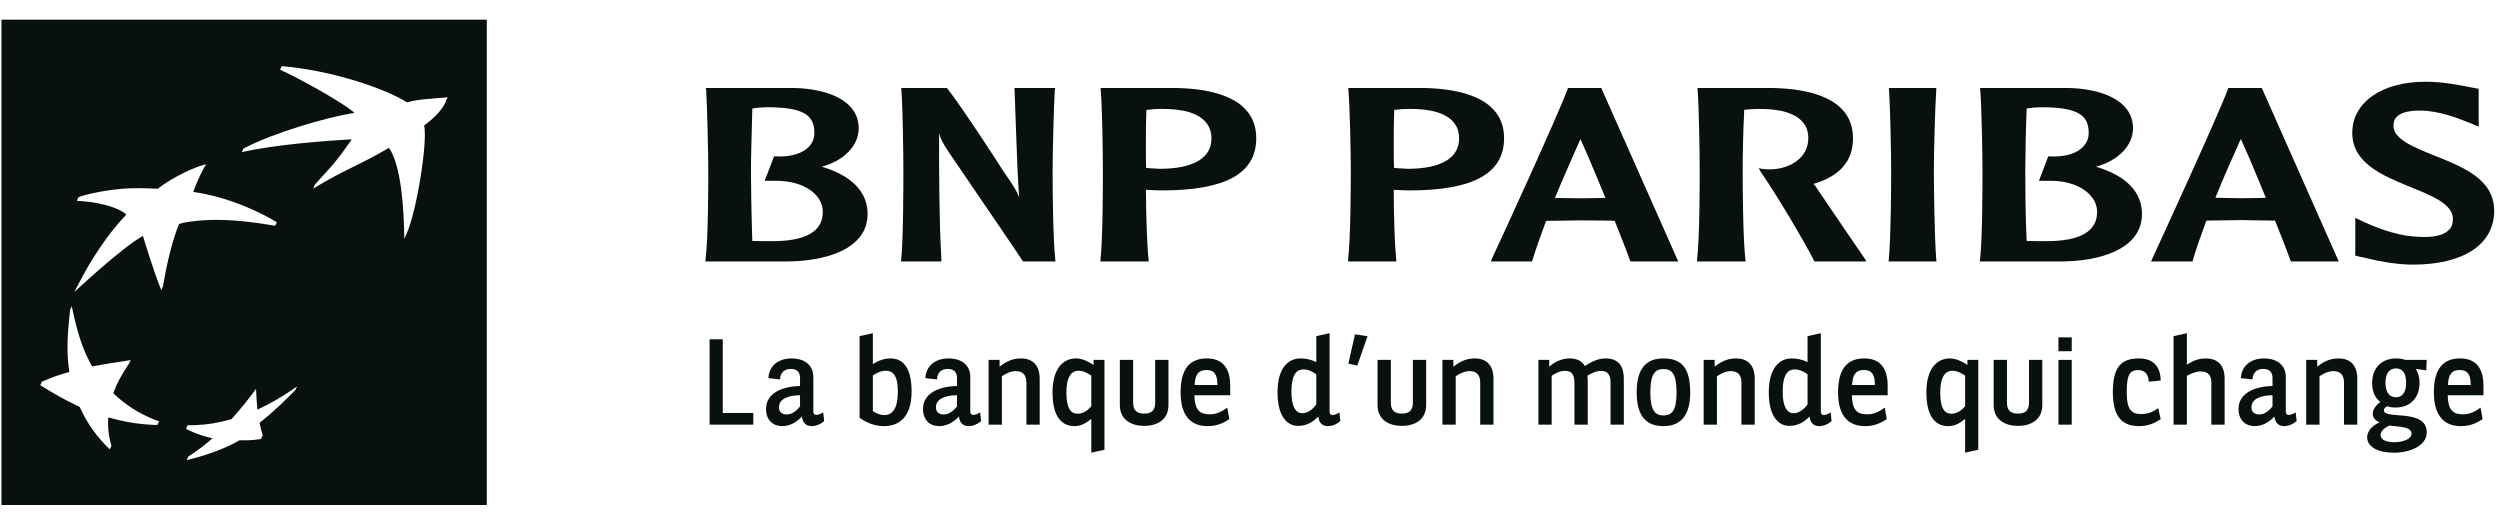
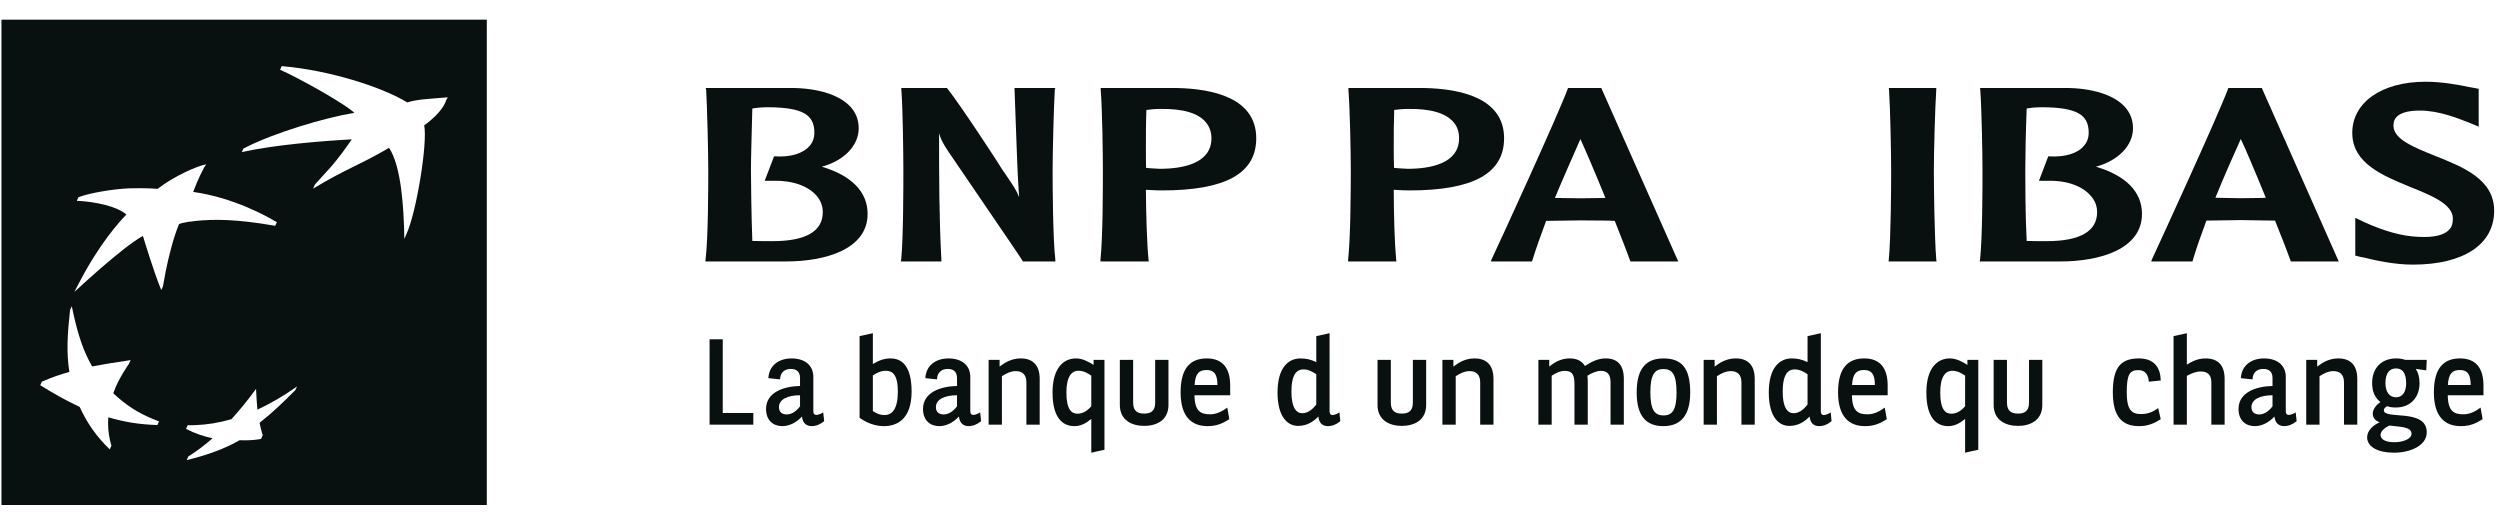
<svg xmlns="http://www.w3.org/2000/svg" width="153" height="32" viewBox="0 0 153 32" fill="none">
  <g clip-path="url(#clip0_231_37197)">
    <path d="M29.788 30.903H29.792V1.207H29.788V1.204H0.093V1.207H0.09V30.903H0.093V30.906H29.788V30.903ZM24.745 14.603C24.73 13.614 24.679 12.494 24.54 11.487C24.401 10.482 24.174 9.589 23.81 9.048C22.841 9.613 22.208 9.919 21.555 10.242C20.901 10.565 20.225 10.904 19.173 11.537L19.162 11.543L19.167 11.531L19.27 11.298L19.27 11.297C19.692 10.837 20.02 10.477 20.308 10.151C20.779 9.592 21.111 9.137 21.53 8.528C19.587 8.636 16.8 8.866 14.803 9.307L14.795 9.309L14.799 9.302L14.906 9.084H14.905L14.908 9.082C14.946 9.064 14.985 9.047 15.023 9.029C16.718 8.155 19.84 7.206 21.689 6.904C21.655 6.875 21.619 6.842 21.578 6.809C21.442 6.701 21.27 6.578 21.072 6.446C20.677 6.182 20.18 5.883 19.67 5.591C18.649 5.006 17.574 4.451 17.145 4.271L17.141 4.269L17.143 4.265L17.243 4.047L17.244 4.045H17.247C17.282 4.049 17.317 4.055 17.352 4.059C20.059 4.29 23.328 5.291 24.923 6.268C25.559 6.069 26.219 6.059 27.403 5.955C27.361 6.027 27.325 6.096 27.29 6.162L27.295 6.161L27.293 6.167V6.169C27.293 6.17 27.292 6.173 27.291 6.176C27.289 6.181 27.287 6.189 27.283 6.199C27.276 6.22 27.264 6.253 27.246 6.293C27.209 6.373 27.147 6.49 27.045 6.635C26.854 6.903 26.524 7.266 25.961 7.671C26.178 8.775 25.48 13.007 24.882 14.306C24.838 14.42 24.795 14.521 24.753 14.605L24.745 14.603ZM4.565 17.846C4.586 17.807 4.603 17.771 4.62 17.736C4.637 17.701 4.653 17.666 4.673 17.628C4.724 17.529 4.777 17.431 4.828 17.336C6.071 14.93 7.299 13.574 7.736 13.131C7.448 12.877 6.974 12.681 6.442 12.543C5.873 12.395 5.241 12.313 4.708 12.29L4.702 12.289L4.704 12.284L4.802 12.067L4.803 12.065L4.805 12.064C4.817 12.061 4.829 12.059 4.842 12.055C5.422 11.833 6.813 11.576 7.887 11.526C8.969 11.496 9.63 11.556 9.648 11.557C10.628 10.785 12.115 10.133 12.627 10.057C12.584 10.113 12.539 10.175 12.495 10.242L12.5 10.24L12.496 10.248H12.495V10.25C12.494 10.251 12.493 10.253 12.491 10.256C12.488 10.261 12.483 10.27 12.477 10.281C12.465 10.303 12.447 10.337 12.425 10.38C12.38 10.465 12.317 10.588 12.244 10.742C12.12 11.002 11.968 11.351 11.824 11.746C14.303 12.095 16.346 13.246 16.829 13.535C16.871 13.557 16.91 13.575 16.941 13.594L16.944 13.595L16.943 13.599L16.841 13.816L16.839 13.819L16.836 13.818C14.329 13.379 13.009 13.427 12.072 13.511C11.608 13.556 11.327 13.607 11.163 13.647C11.081 13.667 11.028 13.685 10.996 13.697C10.981 13.703 10.97 13.707 10.963 13.711L10.955 13.715C10.591 14.599 10.313 15.763 10.148 16.569C10.071 16.963 10.013 17.3 9.974 17.519V17.52L9.873 17.741L9.869 17.75L9.865 17.741C9.635 17.19 9.355 16.363 9.133 15.675C9.022 15.331 8.925 15.02 8.856 14.797C8.822 14.685 8.794 14.594 8.775 14.532C8.766 14.501 8.758 14.476 8.753 14.46C8.751 14.452 8.749 14.445 8.748 14.441L8.747 14.44C8.115 14.781 7.073 15.631 6.188 16.398C5.745 16.782 5.341 17.146 5.048 17.413C4.901 17.546 4.782 17.656 4.7 17.732C4.659 17.77 4.627 17.8 4.605 17.82C4.595 17.83 4.586 17.838 4.58 17.843L4.572 17.851L4.565 17.846ZM6.712 27.499C5.884 26.682 5.37 25.964 4.875 24.902C3.95 24.468 3.284 24.082 2.466 23.577L2.463 23.575L2.465 23.572L2.562 23.356H2.561L2.564 23.354C2.604 23.337 2.645 23.324 2.685 23.309C3.19 23.088 3.644 22.929 4.246 22.759C4.056 21.569 4.125 20.474 4.287 18.971V18.968L4.389 18.75L4.395 18.739L4.396 18.751C4.437 18.933 4.475 19.118 4.514 19.302C4.794 20.516 5.085 21.456 5.638 22.425C6.369 22.286 7.002 22.188 7.825 22.065C7.88 22.055 7.934 22.044 7.989 22.036L7.997 22.035L7.993 22.042L7.89 22.265V22.266L7.8 22.4C7.507 22.842 7.286 23.233 7.098 23.647C7.04 23.783 6.985 23.923 6.932 24.069C7.724 24.81 8.451 25.272 9.395 25.658C9.506 25.7 9.619 25.741 9.73 25.785L9.734 25.786L9.732 25.79L9.633 26.009L9.632 26.012H9.629C8.49 25.976 7.621 25.826 6.628 25.54C6.592 26.044 6.626 26.475 6.733 26.953C6.762 27.058 6.792 27.166 6.819 27.277H6.82L6.719 27.498L6.716 27.504L6.712 27.499ZM11.427 28.15L11.528 27.933L11.53 27.931C11.579 27.899 11.63 27.868 11.683 27.835C12.134 27.54 12.548 27.225 13.007 26.824C12.451 26.701 11.925 26.526 11.389 26.251L11.385 26.249L11.387 26.245L11.485 26.026L11.486 26.024H11.488C11.626 26.02 11.772 26.019 11.923 26.019C12.679 25.991 13.353 25.884 14.165 25.655C14.728 25.029 15.164 24.488 15.67 23.802C15.691 24.282 15.714 24.646 15.754 25.071C16.629 24.658 17.292 24.262 18.036 23.751C18.081 23.719 18.126 23.686 18.17 23.656L18.183 23.647L18.176 23.661L18.07 23.879L18.069 23.88C17.35 24.602 16.723 25.215 15.886 25.877C15.942 26.157 15.99 26.349 16.06 26.577L16.082 26.637V26.638L16.077 26.639C16.077 26.64 16.077 26.641 16.076 26.642H16.08L16.065 26.672C16.056 26.692 16.043 26.72 16.03 26.748C16.017 26.775 16.004 26.803 15.994 26.824C15.989 26.834 15.984 26.843 15.981 26.849C15.98 26.852 15.979 26.855 15.979 26.856L15.977 26.858V26.859L15.977 26.861H15.975L15.84 26.886C15.514 26.937 15.101 26.961 14.664 26.941C13.703 27.509 12.413 27.925 11.431 28.156L11.423 28.158L11.427 28.15Z" fill="#091010" />
    <path d="M80.557 22.904C80.363 22.771 80.095 22.607 79.766 22.607C79.393 22.607 79.035 22.861 79.035 23.98C79.035 24.954 79.34 25.29 79.698 25.29C80.086 25.29 80.385 24.983 80.557 24.756V22.904ZM82.026 25.773C81.803 25.969 81.534 26.079 81.266 26.079C80.983 26.079 80.721 25.932 80.684 25.49C80.363 25.818 79.982 26.065 79.438 26.065C78.805 26.065 78.185 25.521 78.185 24.023C78.185 22.487 78.856 21.936 79.586 21.936C79.923 21.936 80.206 21.996 80.557 22.16V20.57C80.825 20.512 81.093 20.459 81.37 20.392V25.171C81.37 25.341 81.445 25.402 81.549 25.402C81.661 25.402 81.847 25.326 81.973 25.237L82.026 25.773Z" fill="#091010" />
-     <path d="M83.692 20.579L83.066 22.375L82.521 22.256L82.924 20.459L83.692 20.579Z" fill="#091010" />
    <path d="M84.305 24.785V22.025H85.119V24.644C85.119 25.193 85.431 25.311 85.797 25.311C86.154 25.311 86.468 25.193 86.468 24.644V22.025H87.281V24.785C87.281 25.716 86.55 26.065 85.797 26.065C85.036 26.065 84.305 25.716 84.305 24.785Z" fill="#091010" />
    <path d="M88.947 22.435C89.284 22.181 89.678 21.935 90.245 21.935C90.955 21.935 91.401 22.324 91.401 23.189V25.989H90.588V23.404C90.588 22.921 90.335 22.712 89.939 22.712C89.634 22.712 89.335 22.861 89.09 23.024V25.989H88.275V22.025H88.947V22.435Z" fill="#091010" />
    <path d="M94.814 22.435C95.119 22.181 95.53 21.935 96.059 21.935C96.508 21.935 96.797 22.085 96.999 22.398C97.401 22.137 97.79 21.935 98.266 21.935C98.976 21.935 99.378 22.324 99.378 23.189V25.989H98.565V23.404C98.565 22.911 98.372 22.697 97.969 22.697C97.7 22.697 97.387 22.846 97.149 22.995C97.162 23.077 97.171 23.241 97.171 23.353V25.989H96.357V23.531C96.357 22.972 96.254 22.697 95.761 22.697C95.478 22.697 95.202 22.838 94.963 22.995V25.989H94.15V22.025H94.814V22.435Z" fill="#091010" />
    <path d="M101.002 24.009C101.002 25.088 101.27 25.424 101.806 25.424C102.344 25.424 102.605 25.088 102.605 24.023C102.605 22.921 102.344 22.584 101.806 22.584C101.27 22.584 101.002 22.921 101.002 24.009ZM103.441 24.023C103.441 25.402 102.873 26.079 101.806 26.079C100.762 26.079 100.165 25.49 100.165 24.009C100.165 22.554 100.74 21.936 101.806 21.936C102.919 21.936 103.441 22.525 103.441 24.023Z" fill="#091010" />
    <path d="M104.935 22.435C105.27 22.181 105.666 21.935 106.232 21.935C106.942 21.935 107.389 22.324 107.389 23.189V25.989H106.576V23.404C106.576 22.921 106.323 22.712 105.926 22.712C105.621 22.712 105.323 22.861 105.076 23.024V25.989H104.264V22.025H104.935V22.435Z" fill="#091010" />
    <path d="M110.622 22.904C110.428 22.771 110.159 22.607 109.83 22.607C109.458 22.607 109.1 22.861 109.1 23.98C109.1 24.954 109.406 25.29 109.764 25.29C110.151 25.29 110.45 24.983 110.622 24.756V22.904ZM112.091 25.773C111.868 25.969 111.6 26.079 111.33 26.079C111.047 26.079 110.785 25.932 110.748 25.49C110.428 25.818 110.047 26.065 109.502 26.065C108.869 26.065 108.25 25.521 108.25 24.023C108.25 22.487 108.921 21.936 109.652 21.936C109.987 21.936 110.271 21.996 110.622 22.16V20.57C110.89 20.512 111.159 20.459 111.435 20.392V25.171C111.435 25.341 111.51 25.402 111.613 25.402C111.726 25.402 111.913 25.326 112.039 25.237L112.091 25.773Z" fill="#091010" />
    <path d="M114.742 23.562C114.742 22.883 114.533 22.645 114.078 22.645C113.623 22.645 113.384 22.861 113.347 23.562H114.742ZM113.339 24.189C113.354 25.192 113.734 25.356 114.308 25.356C114.742 25.356 115.114 25.117 115.346 24.945L115.472 25.654C115.114 25.878 114.742 26.08 114.145 26.08C113.16 26.08 112.489 25.499 112.489 24.01C112.489 22.54 113.079 21.935 114.093 21.935C115.123 21.935 115.525 22.606 115.525 23.599V24.189H113.339Z" fill="#091010" />
    <path d="M120.265 22.988C120.064 22.853 119.803 22.691 119.49 22.691C119.049 22.691 118.743 23.056 118.743 24.033C118.743 25.095 119.079 25.319 119.422 25.319C119.788 25.319 120.071 25.088 120.265 24.867V22.988ZM120.265 25.639C119.989 25.862 119.661 26.08 119.236 26.08C118.564 26.08 117.894 25.639 117.894 24.023C117.894 22.487 118.594 21.935 119.326 21.935C119.721 21.935 120.056 22.115 120.406 22.332V22.025H121.071V27.526C120.802 27.585 120.533 27.638 120.265 27.707V25.639Z" fill="#091010" />
    <path d="M122.012 24.785V22.025H122.826V24.644C122.826 25.193 123.14 25.311 123.505 25.311C123.863 25.311 124.176 25.193 124.176 24.644V22.025H124.989V24.785C124.989 25.716 124.258 26.065 123.505 26.065C122.743 26.065 122.012 25.716 122.012 24.785Z" fill="#091010" />
-     <path d="M126.79 25.989H125.977V22.025H126.79V25.989ZM126.79 21.495H125.977V20.647H126.79V21.495Z" fill="#091010" />
    <path d="M131.506 23.36C131.483 22.972 131.319 22.651 130.872 22.651C130.351 22.651 130.156 22.89 130.156 24.01C130.156 25.102 130.469 25.341 131.035 25.341C131.536 25.341 131.849 25.141 132.08 24.975L132.237 25.655C131.879 25.878 131.491 26.08 130.917 26.08C129.887 26.08 129.305 25.514 129.305 24.002C129.305 22.473 129.806 21.936 130.901 21.936C131.856 21.936 132.223 22.518 132.237 23.285C131.99 23.309 131.751 23.331 131.506 23.36Z" fill="#091010" />
    <path d="M133.836 20.392V22.317C134.134 22.129 134.485 21.936 134.984 21.936C135.7 21.936 136.147 22.317 136.147 23.182V25.99H135.335V23.404C135.335 22.921 135.088 22.734 134.678 22.734C134.38 22.734 134.081 22.868 133.836 23.003V25.99H133.022V20.571L133.836 20.392Z" fill="#091010" />
    <path d="M139.078 24.189C138.325 24.189 137.788 24.435 137.788 24.922C137.788 25.245 138.011 25.364 138.265 25.364C138.6 25.364 138.884 25.125 139.078 24.867V24.189ZM139.078 23.13C139.078 22.727 138.839 22.578 138.503 22.578C138.13 22.578 137.862 22.808 137.855 23.219L137.139 23.145C137.184 22.345 137.803 21.936 138.556 21.936C139.369 21.936 139.89 22.354 139.89 23.069V25.171C139.89 25.342 139.972 25.394 140.077 25.394C140.182 25.394 140.368 25.326 140.495 25.237L140.555 25.773C140.323 25.969 140.056 26.079 139.787 26.079C139.503 26.079 139.235 25.923 139.197 25.49C138.839 25.878 138.406 26.079 137.989 26.079C137.452 26.079 136.998 25.744 136.998 25.03C136.998 24.017 138.056 23.644 139.078 23.622V23.13Z" fill="#091010" />
    <path d="M141.812 22.435C142.148 22.181 142.544 21.935 143.11 21.935C143.82 21.935 144.266 22.324 144.266 23.189V25.989H143.453V23.404C143.453 22.921 143.199 22.712 142.804 22.712C142.498 22.712 142.2 22.861 141.954 23.024V25.989H141.141V22.025H141.812V22.435Z" fill="#091010" />
    <path d="M145.989 23.435C145.989 23.994 146.235 24.315 146.638 24.315C147.025 24.315 147.257 23.994 147.257 23.45C147.257 22.823 147.025 22.547 146.638 22.547C146.235 22.547 145.989 22.846 145.989 23.435ZM146.228 26.042C145.989 26.153 145.691 26.371 145.691 26.609C145.691 26.945 146.093 27.064 146.548 27.064C147.047 27.064 147.585 26.87 147.585 26.549C147.585 26.093 146.839 26.132 146.228 26.042ZM147.204 22.025H148.517L148.487 22.666L147.846 22.577C147.995 22.802 148.076 23.098 148.076 23.45C148.076 24.346 147.496 24.938 146.638 24.938C146.422 24.938 146.28 24.93 146.108 24.86C145.989 24.907 145.892 24.998 145.892 25.11C145.892 25.708 148.517 24.969 148.517 26.461C148.517 27.28 147.488 27.706 146.512 27.706C145.527 27.706 144.869 27.348 144.869 26.759C144.869 26.377 145.213 26.02 145.632 25.849C145.4 25.753 145.213 25.595 145.213 25.319C145.213 25.043 145.437 24.764 145.683 24.607C145.355 24.352 145.175 23.985 145.175 23.435C145.175 22.518 145.757 21.935 146.645 21.935C146.854 21.935 147.04 21.966 147.204 22.025Z" fill="#091010" />
    <path d="M151.205 23.562C151.205 22.883 150.996 22.645 150.541 22.645C150.086 22.645 149.848 22.861 149.811 23.562H151.205ZM149.803 24.189C149.818 25.192 150.198 25.356 150.773 25.356C151.205 25.356 151.578 25.117 151.81 24.945L151.936 25.654C151.578 25.878 151.205 26.08 150.609 26.08C149.624 26.08 148.953 25.499 148.953 24.01C148.953 22.54 149.542 21.935 150.556 21.935C151.586 21.935 151.988 22.606 151.988 23.599V24.189H149.803Z" fill="#091010" />
    <path d="M44.232 20.765V25.274H46.103V25.989H43.426V20.765H44.232Z" fill="#091010" />
    <path d="M48.962 24.189C48.209 24.189 47.672 24.434 47.672 24.922C47.672 25.245 47.896 25.364 48.149 25.364C48.485 25.364 48.769 25.125 48.962 24.867V24.189ZM48.962 23.13C48.962 22.727 48.724 22.578 48.388 22.578C48.015 22.578 47.746 22.808 47.74 23.219L47.023 23.143C47.069 22.345 47.688 21.936 48.44 21.936C49.253 21.936 49.776 22.354 49.776 23.069V25.171C49.776 25.342 49.857 25.393 49.963 25.393C50.067 25.393 50.253 25.326 50.38 25.237L50.44 25.773C50.209 25.969 49.94 26.079 49.67 26.079C49.388 26.079 49.119 25.923 49.082 25.49C48.724 25.878 48.291 26.079 47.873 26.079C47.337 26.079 46.882 25.744 46.882 25.03C46.882 24.017 47.941 23.644 48.962 23.621V23.13Z" fill="#091010" />
    <path d="M53.419 25.156C53.643 25.311 53.874 25.402 54.127 25.402C54.591 25.402 54.949 25.043 54.949 23.964C54.949 22.911 54.605 22.691 54.217 22.691C53.897 22.691 53.681 22.815 53.419 22.972V25.156ZM53.419 20.392V22.279C53.739 22.085 54.075 21.935 54.501 21.935C55.142 21.935 55.79 22.331 55.79 23.964C55.79 25.565 54.986 26.08 54.091 26.08C53.576 26.08 53.031 25.885 52.606 25.565V20.57L53.419 20.392Z" fill="#091010" />
    <path d="M58.569 24.189C57.816 24.189 57.278 24.434 57.278 24.922C57.278 25.245 57.502 25.364 57.755 25.364C58.091 25.364 58.375 25.125 58.569 24.867V24.189ZM58.569 23.13C58.569 22.727 58.33 22.578 57.995 22.578C57.621 22.578 57.352 22.808 57.345 23.219L56.63 23.143C56.675 22.345 57.294 21.936 58.047 21.936C58.859 21.936 59.382 22.354 59.382 23.069V25.171C59.382 25.342 59.464 25.393 59.568 25.393C59.673 25.393 59.859 25.326 59.985 25.237L60.045 25.773C59.814 25.969 59.546 26.079 59.278 26.079C58.994 26.079 58.726 25.923 58.688 25.49C58.33 25.878 57.897 26.079 57.48 26.079C56.942 26.079 56.488 25.744 56.488 25.03C56.488 24.017 57.547 23.644 58.569 23.621V23.13Z" fill="#091010" />
    <path d="M61.175 22.435C61.51 22.181 61.906 21.935 62.472 21.935C63.181 21.935 63.629 22.324 63.629 23.189V25.989H62.815V23.405C62.815 22.921 62.562 22.712 62.166 22.712C61.861 22.712 61.563 22.861 61.317 23.024V25.989H60.504V22.025H61.175V22.435Z" fill="#091010" />
    <path d="M66.787 22.988C66.585 22.853 66.324 22.69 66.011 22.69C65.57 22.69 65.264 23.056 65.264 24.032C65.264 25.095 65.6 25.319 65.943 25.319C66.309 25.319 66.592 25.088 66.787 24.867V22.988ZM66.787 25.639C66.511 25.862 66.182 26.08 65.757 26.08C65.086 26.08 64.415 25.639 64.415 24.023C64.415 22.487 65.116 21.935 65.847 21.935C66.241 21.935 66.578 22.115 66.928 22.332V22.025H67.593V27.526C67.323 27.585 67.055 27.638 66.787 27.707V25.639Z" fill="#091010" />
    <path d="M68.534 24.785V22.025H69.348V24.644C69.348 25.193 69.661 25.311 70.026 25.311C70.384 25.311 70.697 25.193 70.697 24.644V22.025H71.51V24.785C71.51 25.716 70.78 26.065 70.026 26.065C69.266 26.065 68.534 25.716 68.534 24.785Z" fill="#091010" />
    <path d="M74.505 23.563C74.505 22.883 74.296 22.645 73.84 22.645C73.386 22.645 73.147 22.861 73.11 23.563H74.505ZM73.102 24.189C73.116 25.192 73.498 25.355 74.072 25.355C74.505 25.355 74.877 25.117 75.109 24.945L75.235 25.654C74.877 25.878 74.505 26.079 73.907 26.079C72.923 26.079 72.253 25.5 72.253 24.009C72.253 22.54 72.842 21.935 73.855 21.935C74.885 21.935 75.288 22.607 75.288 23.599V24.189H73.102Z" fill="#091010" />
    <path d="M47.029 6.563C49.086 6.58 49.84 6.999 49.84 8.119C49.84 8.428 49.745 8.703 49.564 8.912C49.169 9.386 48.402 9.631 47.422 9.569H47.373L46.797 11.067H47.373C48.508 11.034 49.495 11.393 50.003 12.013C50.238 12.295 50.355 12.636 50.355 12.981C50.355 14.152 49.324 14.758 47.289 14.758C46.946 14.758 46.389 14.758 46.042 14.746C45.984 13.183 45.958 11.067 45.958 10.43C45.958 9.692 46.006 8.047 46.042 6.642C46.278 6.594 46.666 6.563 47.029 6.563ZM43.217 5.486C43.281 6.597 43.346 9.405 43.346 10.43C43.346 11.373 43.345 14.532 43.18 15.894L43.169 16.001H48.106C50.531 16.001 53.097 15.247 53.097 13.092C53.097 11.744 52.121 10.746 50.294 10.202C51.649 9.837 52.552 8.912 52.552 7.853C52.552 6.094 50.531 5.433 48.632 5.386H43.189L43.217 5.486Z" fill="#091010" />
    <path d="M62.087 5.386L62.184 8.063C62.231 9.386 62.276 10.747 62.37 12.068C62.213 11.654 62.069 11.441 61.34 10.379C61.336 10.341 58.84 6.501 57.974 5.41L57.949 5.386H55.162V5.485C55.251 6.597 55.286 9.406 55.286 10.429C55.286 11.374 55.286 14.532 55.153 15.894L55.129 16.001H57.613V15.894C57.471 13.304 57.471 10.69 57.471 8.153C57.558 8.461 57.668 8.725 58.059 9.304C58.091 9.372 62.37 15.601 62.577 15.957L62.599 16.001H64.588L64.586 15.894C64.434 14.532 64.42 11.374 64.42 10.429C64.42 9.406 64.489 6.597 64.554 5.485L64.586 5.386H62.087Z" fill="#091010" />
    <path d="M71.003 6.667C72.388 6.642 73.354 6.922 73.812 7.503C74.023 7.753 74.14 8.083 74.14 8.46C74.14 9.997 72.411 10.331 70.967 10.331L70.38 10.297C70.38 10.297 70.242 10.283 70.139 10.272C70.129 9.917 70.129 9.45 70.129 8.924C70.129 8.256 70.129 7.464 70.16 6.729C70.364 6.702 70.671 6.667 71.003 6.667ZM67.361 5.486C67.459 6.596 67.496 9.405 67.496 10.429C67.496 11.373 67.496 14.531 67.349 15.894V16.002H70.305L70.291 15.894C70.191 14.915 70.139 13.045 70.129 11.616C70.268 11.624 70.686 11.645 70.686 11.645L71.105 11.654C74.992 11.654 76.882 10.625 76.882 8.46C76.882 5.998 74.23 5.432 72.019 5.386H67.361V5.486Z" fill="#091010" />
    <path d="M86.159 6.667C87.546 6.642 88.511 6.922 88.976 7.503C89.189 7.753 89.296 8.083 89.296 8.46C89.296 9.997 87.57 10.331 86.145 10.331L85.56 10.297C85.56 10.297 85.405 10.283 85.314 10.272C85.297 9.917 85.297 9.447 85.297 8.924C85.297 8.249 85.297 7.464 85.325 6.729C85.51 6.702 85.83 6.667 86.159 6.667ZM82.522 5.486C82.615 6.596 82.669 9.405 82.669 10.429C82.669 11.373 82.659 14.531 82.505 15.894V16.002H85.463L85.445 15.894C85.351 14.915 85.297 13.045 85.297 11.616C85.435 11.624 85.83 11.645 85.83 11.645L86.258 11.654C90.142 11.654 92.05 10.625 92.05 8.46C92.05 5.998 89.383 5.432 87.165 5.386H82.522V5.486Z" fill="#091010" />
    <path d="M96.721 8.513C96.956 9.018 97.566 10.429 98.252 12.114C98.146 12.118 98.013 12.118 98.013 12.118L96.721 12.136C96.721 12.136 95.382 12.118 95.16 12.114C95.718 10.767 96.271 9.551 96.721 8.513ZM95.963 5.386L95.942 5.44C95.393 6.95 91.849 14.684 91.287 15.869L91.24 16.002H93.757L93.778 15.944C94 15.215 94.298 14.394 94.622 13.518C94.722 13.518 96.721 13.488 96.721 13.488L98.459 13.501C98.459 13.501 98.74 13.518 98.823 13.518C99.272 14.659 99.614 15.519 99.764 15.957L99.793 16.002H102.709L97.998 5.386H95.963Z" fill="#091010" />
-     <path d="M103.894 5.486C103.978 6.597 104.021 9.405 104.021 10.43C104.021 11.373 104.021 14.532 103.86 15.895V16.002H106.832L106.82 15.895C106.663 14.523 106.652 11.373 106.652 10.43C106.652 9.692 106.674 8.047 106.748 6.718C106.973 6.702 107.318 6.667 107.55 6.667C108.924 6.641 109.896 6.926 110.352 7.504C110.569 7.753 110.668 8.089 110.668 8.46C110.668 9.686 109.524 10.308 108.457 10.363C108.1 10.378 107.835 10.332 107.835 10.332L107.627 10.296L107.741 10.491C108.797 12.03 110.374 14.696 111.026 15.957L111.046 16.002H114.22L114.142 15.858C114.012 15.68 111.944 12.636 111.065 11.335C111.065 11.335 111.026 11.297 110.988 11.256C112.616 10.768 113.403 9.857 113.403 8.46C113.403 6.015 110.752 5.434 108.513 5.386H103.886L103.894 5.486Z" fill="#091010" />
    <path d="M115.593 5.386L115.609 5.485C115.682 6.597 115.739 9.406 115.739 10.429C115.739 11.369 115.725 14.523 115.593 15.894L115.582 16.001H118.516L118.5 15.894C118.388 14.523 118.352 11.369 118.352 10.429C118.352 9.406 118.423 6.597 118.5 5.485V5.386H115.593Z" fill="#091010" />
    <path d="M125.001 6.563C127.075 6.58 127.828 6.999 127.828 8.119C127.828 8.428 127.734 8.703 127.545 8.912C127.171 9.386 126.373 9.631 125.401 9.569H125.353L124.783 11.067H125.353C126.494 11.034 127.471 11.393 127.978 12.013C128.226 12.295 128.343 12.636 128.343 12.981C128.343 14.152 127.307 14.758 125.261 14.758C124.933 14.758 124.38 14.758 124.033 14.746C123.948 13.183 123.948 11.067 123.948 10.43C123.948 9.692 123.975 8.047 124.033 6.642C124.256 6.594 124.646 6.563 125.001 6.563ZM121.191 5.486C121.276 6.597 121.328 9.405 121.328 10.43C121.328 11.373 121.328 14.532 121.179 15.894L121.155 16.001H126.098C128.516 16.001 131.089 15.247 131.089 13.092C131.089 11.744 130.111 10.746 128.269 10.202C129.626 9.837 130.54 8.912 130.54 7.853C130.54 6.094 128.516 5.433 126.633 5.386H121.179L121.191 5.486Z" fill="#091010" />
    <path d="M137.137 8.507C137.376 9.001 137.98 10.415 138.667 12.102C138.564 12.102 138.435 12.114 138.435 12.114L137.137 12.131C137.137 12.131 135.783 12.102 135.582 12.102C136.133 10.747 136.671 9.539 137.137 8.507ZM136.371 5.386L136.358 5.434C135.765 7.041 132.021 15.183 131.706 15.859L131.651 16.002H134.181L134.197 15.938C134.407 15.211 134.702 14.394 135.031 13.501C135.111 13.501 137.122 13.469 137.122 13.469L138.863 13.497C138.863 13.497 139.166 13.501 139.232 13.501C139.69 14.642 140.029 15.509 140.177 15.938L140.204 16.002H143.131L138.423 5.386H136.371Z" fill="#091010" />
    <path d="M143.959 8.132C143.959 9.996 145.827 10.747 147.482 11.433C148.768 11.946 150.116 12.486 150.116 13.376C150.116 13.644 150.064 13.87 149.912 14.03C149.602 14.394 148.975 14.548 147.981 14.493C146.995 14.453 145.884 14.142 144.632 13.566L144.143 13.33V15.643L144.478 15.728L144.672 15.761C145.288 15.914 146.481 16.195 147.666 16.195C150.782 16.195 152.643 14.952 152.643 12.896C152.643 10.966 150.723 10.214 149.027 9.539C147.775 9.032 146.481 8.53 146.481 7.702C146.481 7.464 146.481 6.767 148.096 6.767C149.286 6.767 150.443 7.251 151.1 7.503L151.7 7.753L151.695 7.355V5.433L151.1 5.324C150.494 5.201 149.484 5.002 148.443 5.002C145.755 5.002 143.959 6.271 143.959 8.132Z" fill="#091010" />
  </g>
  <defs>
    <clipPath id="clip0_231_37197">
      <rect width="153" height="30" fill="white" transform="translate(0 1)" />
    </clipPath>
  </defs>
</svg>